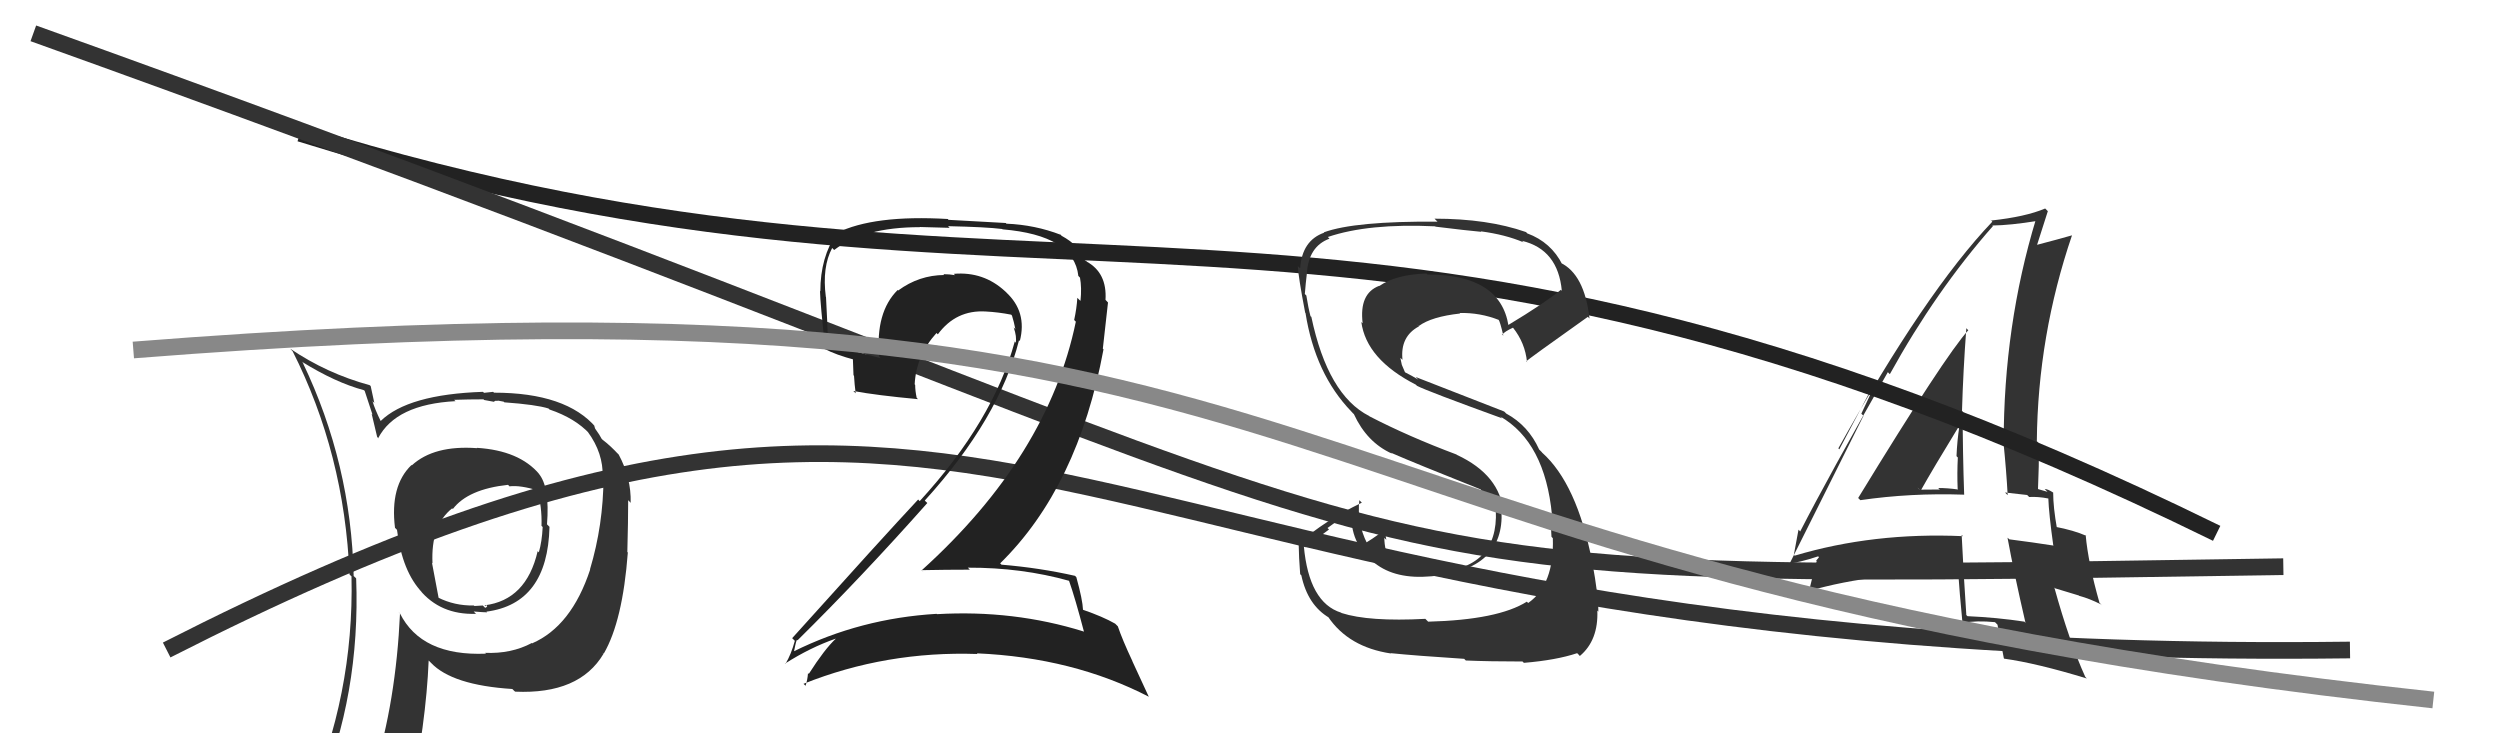
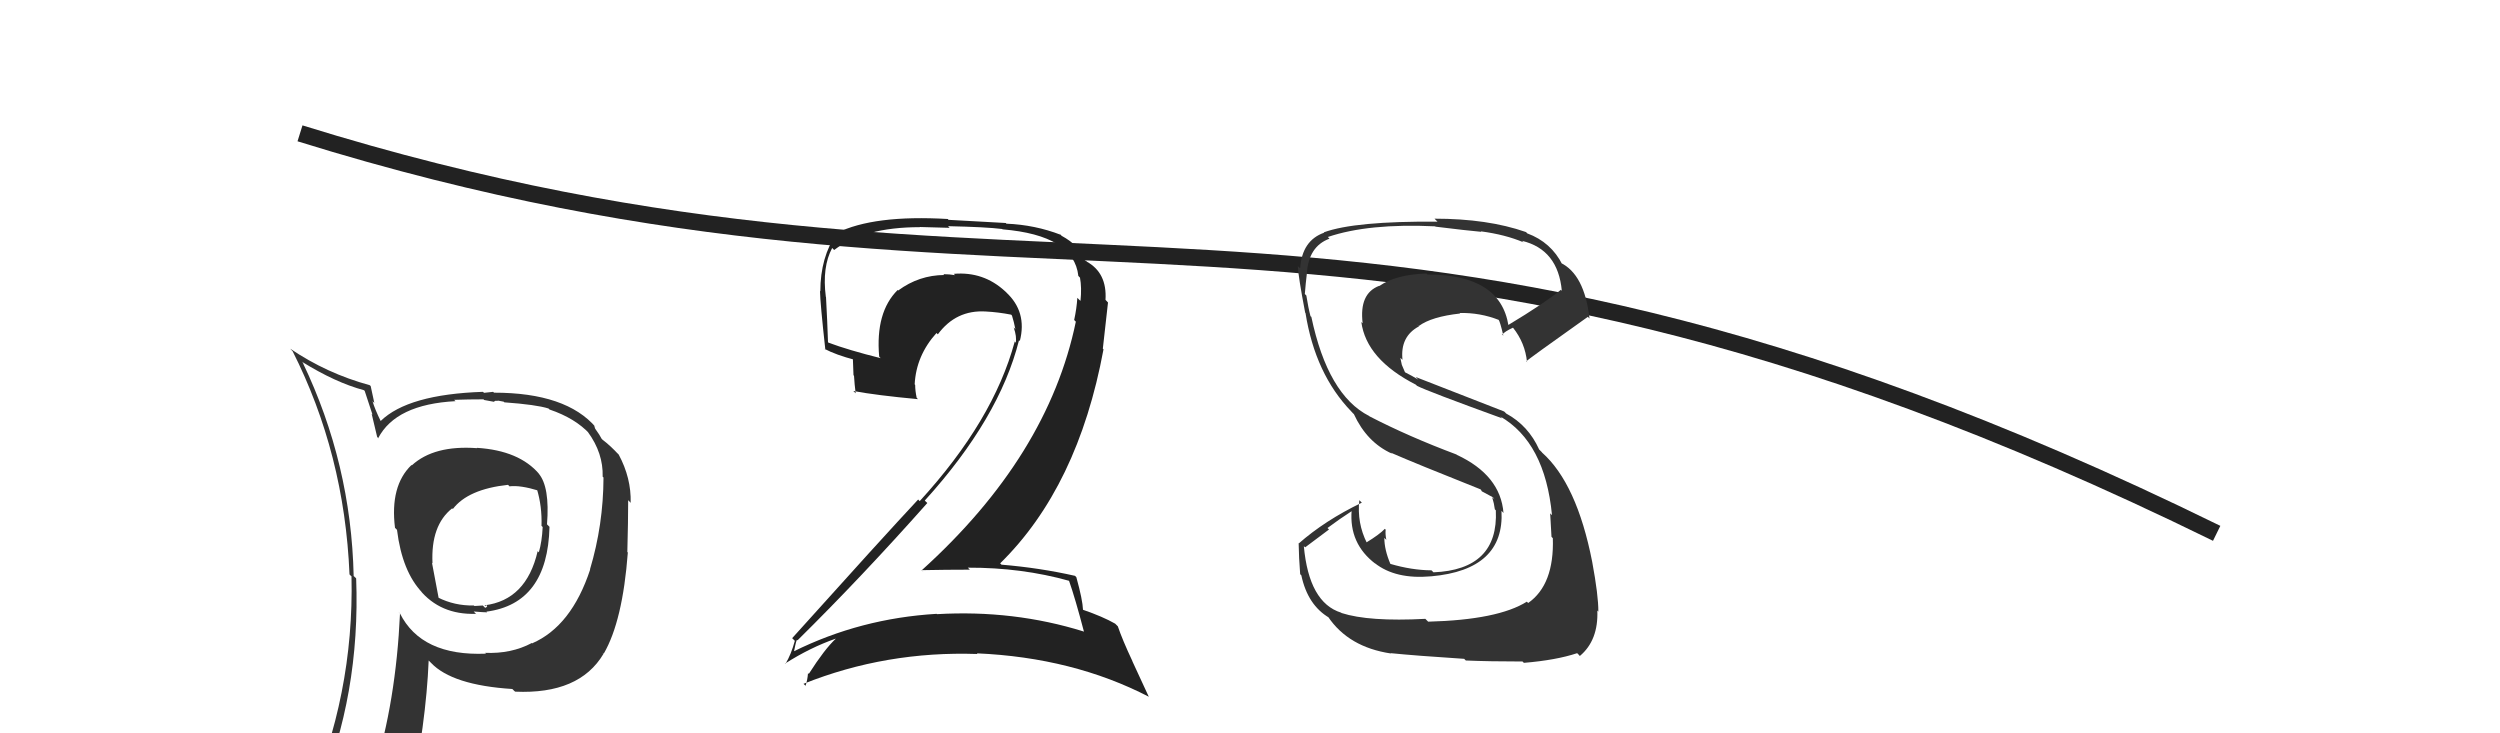
<svg xmlns="http://www.w3.org/2000/svg" width="150" height="44" viewBox="0,0,150,44">
-   <path d="M10 39 C63 12,61 40,141 39" stroke="#333" fill="none" />
-   <path fill="#333" d="M111.66 30.05L111.66 30.05L111.62 30.01Q114.64 29.57 117.84 29.68L117.90 29.74L117.85 29.69Q117.76 27.09 117.76 24.70L117.87 24.80L117.72 24.65Q117.79 22.24 117.98 19.69L118.04 19.76L118.10 19.81Q116.70 21.35 111.49 29.88ZM121.55 37.39L121.43 37.27L121.47 37.30Q119.84 37.05 118.05 36.97L117.90 36.83L117.98 36.90Q117.82 34.57 117.70 32.09L117.65 32.04L117.78 32.17Q112.40 31.93 107.68 33.34L107.68 33.34L107.63 33.29Q107.72 32.77 107.91 31.78L107.98 31.85L108.01 31.89Q109.69 28.61 113.27 22.33L113.35 22.41L113.39 22.45Q116.15 17.45 119.58 13.56L119.57 13.56L119.54 13.53Q120.60 13.52 122.27 13.25L122.10 13.08L122.16 13.14Q120.22 19.54 120.22 26.58L120.30 26.66L120.21 26.57Q120.38 28.23 120.46 29.71L120.30 29.55L121.63 29.70L121.75 29.82Q122.29 29.79 122.90 29.91L122.97 29.97L122.90 29.91Q122.93 30.81 123.20 32.75L123.20 32.76L123.18 32.73Q122.04 32.55 120.56 32.36L120.53 32.33L120.45 32.26Q120.85 34.44 121.53 37.37ZM123.08 29.44L123.22 29.58L123.20 29.56Q122.87 29.34 122.68 29.34L122.85 29.51L122.30 29.35L122.28 29.33Q122.34 28.02 122.34 26.61L122.23 26.49L122.21 26.47Q122.27 20.14 124.32 14.12L124.41 14.21L124.32 14.12Q123.52 14.35 122.07 14.73L122.18 14.84L122.18 14.83Q122.42 14.08 122.87 12.67L122.80 12.60L122.71 12.51Q121.53 13.01 119.48 13.23L119.41 13.17L119.54 13.30Q115.51 17.53 110.30 26.90L110.36 26.96L112.35 23.20L112.41 23.26Q111.95 24.25 111.68 24.82L111.81 24.95L107.32 33.93L107.21 33.83Q107.95 33.76 109.09 33.38L109.14 33.43L108.97 33.64L109.00 33.67Q108.82 34.29 108.52 35.55L108.38 35.42L108.45 35.48Q112.68 34.26 117.51 34.46L117.35 34.29L117.50 34.44Q117.56 35.41 117.75 37.39L117.62 37.26L117.72 37.37Q118.64 37.22 119.70 37.33L119.82 37.45L119.85 37.48Q119.96 38.12 120.23 39.49L120.24 39.51L120.25 39.52Q122.20 39.79 125.21 40.71L125.15 40.65L125.12 40.62Q124.17 38.53 123.26 35.25L123.31 35.30L124.73 35.73L124.75 35.75Q125.36 35.91 126.05 36.26L126.13 36.33L125.97 36.17Q125.29 33.78 125.14 32.10L125.17 32.14L125.18 32.15Q124.44 31.82 123.29 31.60L123.44 31.74L123.42 31.72Q123.19 30.43 123.19 29.55ZM115.10 29.31L115.05 29.25L115.24 29.44Q115.98 28.12 117.54 25.57L117.40 25.44L117.56 25.60Q117.43 26.42 117.39 27.37L117.37 27.35L117.47 27.45Q117.42 28.39 117.46 29.34L117.48 29.36L117.49 29.37Q116.86 29.28 116.29 29.28L116.40 29.38L116.39 29.37Q115.78 29.38 115.17 29.38Z" />
  <path d="M18 8 C63 22,80 6,133 32" stroke="#222" fill="none" />
-   <path d="M2 2 C94 35,72 35,137 34" stroke="#333" fill="none" />
  <path fill="#333" d="M85.68 37.29L85.53 37.14L85.53 37.13Q82.13 37.31 80.49 36.78L80.53 36.82L80.47 36.76Q78.54 36.16 78.23 32.77L78.31 32.84L79.74 31.77L79.65 31.68Q80.37 31.14 81.13 30.65L81.13 30.64L81.10 30.61Q80.93 32.62 82.53 33.83L82.50 33.81L82.49 33.79Q83.73 34.77 85.86 34.58L85.85 34.56L85.87 34.58Q90.28 34.19 90.09 30.65L90.12 30.68L90.21 30.78Q90.03 28.51 87.41 27.29L87.31 27.19L87.39 27.27Q84.53 26.20 82.17 24.98L82.07 24.89L82.15 24.96Q79.67 23.70 78.68 19.01L78.65 18.99L78.63 18.97Q78.50 18.49 78.38 17.73L78.41 17.76L78.29 17.64Q78.34 17.00 78.41 16.43L78.31 16.32L78.41 16.42Q78.51 14.78 79.77 14.32L79.77 14.32L79.67 14.22Q82.11 13.39 86.11 13.58L86.14 13.61L86.13 13.60Q88.08 13.84 88.88 13.91L88.82 13.85L88.85 13.88Q90.34 14.08 91.41 14.54L91.24 14.37L91.32 14.45Q93.48 14.97 93.71 17.45L93.60 17.34L93.65 17.39Q92.69 18.18 90.48 19.51L90.42 19.45L90.51 19.54Q90.02 16.47 85.65 16.47L85.68 16.50L85.59 16.41Q83.75 16.47 82.76 17.16L82.73 17.13L82.75 17.15Q81.54 17.61 81.76 19.40L81.85 19.48L81.68 19.32Q81.98 21.56 84.95 23.08L84.92 23.05L85.02 23.15Q85.64 23.47 90.13 25.10L90.05 25.02L90.00 24.98Q92.70 26.53 93.12 30.91L93.11 30.90L93.01 30.80Q93.02 30.96 93.09 32.21L93.14 32.26L93.17 32.29Q93.26 35.08 91.69 36.18L91.75 36.24L91.61 36.10Q89.88 37.19 85.70 37.30ZM88.01 39.69L87.87 39.55L87.95 39.63Q89.37 39.69 91.35 39.69L91.42 39.76L91.44 39.77Q93.37 39.61 94.63 39.19L94.73 39.29L94.79 39.36Q95.91 38.42 95.84 36.63L95.89 36.69L95.90 36.70Q95.91 35.75 95.53 33.70L95.53 33.70L95.53 33.70Q94.61 29.01 92.52 27.15L92.51 27.13L92.35 26.97Q91.70 25.53 90.37 24.81L90.25 24.69L84.94 22.62L85.10 22.78Q84.73 22.55 84.27 22.32L84.31 22.36L84.11 21.89L84.02 21.47L84.15 21.59Q84.00 20.19 85.14 19.58L85.00 19.44L85.13 19.56Q85.89 19.00 87.61 18.81L87.58 18.78L87.57 18.78Q88.80 18.75 89.94 19.20L89.75 19.01L89.91 19.17Q90.01 19.31 90.20 20.14L90.05 20.00L90.13 20.08Q90.28 19.89 90.78 19.66L90.82 19.70L90.78 19.66Q91.51 20.58 91.62 21.72L91.68 21.77L91.58 21.68Q91.62 21.60 95.27 19.01L95.37 19.11L95.37 19.11Q95.07 16.45 93.62 15.76L93.71 15.85L93.75 15.89Q93.07 14.53 91.63 14.00L91.59 13.95L91.55 13.92Q89.26 13.12 86.07 13.12L86.11 13.16L86.25 13.30Q81.29 13.26 79.43 13.94L79.33 13.84L79.45 13.96Q78.12 14.43 78.01 16.10L77.88 15.98L77.87 15.96Q77.89 16.56 78.31 18.76L78.37 18.83L78.33 18.78Q78.91 22.44 81.08 24.69L81.19 24.81L81.23 24.84Q82.01 26.54 83.52 27.22L83.39 27.10L83.47 27.17Q84.91 27.80 88.83 29.36L88.86 29.39L88.91 29.48L89.58 29.84L89.67 29.97L89.53 29.83Q89.65 30.22 89.69 30.56L89.79 30.66L89.75 30.62Q89.92 34.18 86.00 34.34L86.02 34.35L85.89 34.22Q84.70 34.21 83.41 33.83L83.42 33.85L83.43 33.85Q83.06 32.99 83.06 32.27L83.13 32.34L83.18 32.39Q83.11 32.05 83.14 31.78L83.12 31.76L83.09 31.73Q82.78 32.06 81.98 32.55L81.90 32.48L82.02 32.59Q81.41 31.38 81.56 30.01L81.66 30.11L81.71 30.16Q79.50 31.22 77.90 32.63L77.90 32.63L77.92 32.64Q77.93 33.42 78.01 34.45L78.00 34.44L78.08 34.52Q78.46 36.31 79.76 37.07L79.67 36.99L79.68 37.00Q80.91 38.83 83.46 39.21L83.50 39.26L83.44 39.19Q84.92 39.34 87.85 39.53Z" />
  <path fill="#222" d="M64.26 34.96L64.26 34.96L64.14 34.84Q64.51 35.89 65.04 37.91L65.07 37.94L65.02 37.89Q60.82 36.58 56.21 36.85L56.27 36.91L56.20 36.83Q51.63 37.10 47.63 39.08L47.55 39.00L47.64 39.09Q47.79 38.32 47.83 38.40L47.89 38.46L47.85 38.42Q51.72 34.60 55.64 30.18L55.51 30.06L55.49 30.03Q59.96 25.10 61.14 20.42L61.16 20.43L61.19 20.46Q61.64 18.71 60.36 17.53L60.43 17.59L60.31 17.48Q59.01 16.28 57.23 16.43L57.28 16.49L57.31 16.51Q56.95 16.45 56.60 16.45L56.67 16.52L56.66 16.50Q55.14 16.51 53.89 17.43L53.89 17.43L53.86 17.40Q52.52 18.73 52.75 21.39L52.77 21.42L52.84 21.49Q50.92 21.01 49.71 20.56L49.71 20.56L49.68 20.53Q49.64 19.27 49.56 17.82L49.45 17.71L49.55 17.81Q49.32 16.02 49.93 14.88L49.92 14.87L50.05 15.00Q51.84 13.63 55.19 13.63L55.18 13.62L56.98 13.67L56.88 13.57Q59.18 13.62 60.13 13.74L60.04 13.65L60.15 13.76Q64.43 14.12 64.70 16.55L64.64 16.49L64.80 16.66Q64.91 17.26 64.83 18.05L64.78 18.01L64.64 17.87Q64.60 18.51 64.45 19.20L64.54 19.29L64.55 19.30Q62.88 27.37 55.30 34.22L55.42 34.34L55.28 34.21Q56.82 34.18 58.19 34.18L58.20 34.19L58.07 34.06Q61.30 34.05 64.15 34.85ZM63.55 14.00L63.64 14.08L63.65 14.09Q62.10 13.49 60.38 13.42L60.35 13.38L56.91 13.19L56.87 13.14Q52.42 12.88 50.21 13.98L50.15 13.92L50.21 13.98Q49.22 15.43 49.22 17.48L49.14 17.40L49.20 17.46Q49.21 18.16 49.52 20.98L49.48 20.94L49.47 20.93Q50.14 21.29 51.32 21.60L51.17 21.45L51.21 22.52L51.24 22.54Q51.27 23.07 51.34 23.60L51.20 23.46L51.20 23.46Q52.60 23.72 55.08 23.95L54.91 23.78L55.00 23.87Q54.91 23.44 54.91 23.10L54.93 23.12L54.88 23.06Q54.97 21.33 56.19 19.98L56.18 19.97L56.27 20.06Q57.36 18.58 59.15 18.69L59.21 18.76L59.15 18.69Q59.91 18.73 60.67 18.88L60.69 18.90L60.72 18.94Q60.84 19.32 60.92 19.74L60.95 19.78L60.82 19.64Q61.02 20.22 60.94 20.56L60.76 20.38L60.88 20.51Q59.60 25.24 55.18 30.07L55.25 30.14L55.09 29.97Q52.97 32.24 47.53 38.29L47.55 38.31L47.69 38.45Q47.47 39.26 47.13 39.83L46.99 39.70L47.11 39.81Q48.62 38.85 50.14 38.32L50.19 38.36L50.15 38.32Q49.48 38.94 48.53 40.43L48.51 40.42L48.48 40.39Q48.45 40.81 48.33 41.15L48.37 41.18L48.21 41.03Q53.16 39.05 58.65 39.24L58.56 39.16L58.60 39.20Q64.38 39.45 68.94 41.81L68.92 41.79L67.94 39.67L67.95 39.68Q67.34 38.38 67.07 37.58L66.91 37.42L66.91 37.42Q66.18 37.00 64.96 36.58L65.04 36.65L64.98 36.59Q64.96 36.00 64.58 34.63L64.42 34.47L64.50 34.55Q62.38 34.07 60.09 33.88L59.99 33.78L60.01 33.80Q64.68 29.22 66.21 20.96L66.17 20.92L66.48 18.15L66.33 17.99Q66.43 16.38 65.21 15.70L65.13 15.61L65.15 15.67L65.09 15.61Q64.97 15.45 64.89 15.45L64.98 15.54L64.87 15.43Q64.81 14.76 63.70 14.15Z" />
  <path fill="#333" d="M28.64 26.91L28.68 26.94L28.62 26.89Q26.04 26.70 24.71 27.92L24.71 27.92L24.69 27.90Q23.39 29.15 23.70 31.67L23.71 31.68L23.82 31.79Q24.13 34.31 25.35 35.57L25.18 35.40L25.17 35.38Q26.42 36.90 28.55 36.83L28.60 36.87L28.42 36.69Q29.03 36.74 29.22 36.74L29.21 36.72L29.18 36.70Q32.86 36.22 32.97 31.61L32.88 31.52L32.82 31.46Q33.00 29.20 32.31 28.40L32.22 28.31L32.36 28.45Q31.16 27.03 28.61 26.87ZM31.94 38.61L32.05 38.73L31.91 38.58Q30.67 39.24 29.10 39.17L29.13 39.19L29.16 39.22Q25.28 39.38 23.99 36.79L23.90 36.71L24.00 36.81Q23.76 42.08 22.43 46.35L22.42 46.35L22.51 46.43Q20.60 46.80 18.96 47.53L19.05 47.62L19.10 47.66Q21.63 41.67 21.37 34.71L21.35 34.68L21.22 34.56Q21.07 27.82 18.17 21.77L18.26 21.85L18.11 21.70Q20.12 22.95 21.83 23.41L21.88 23.45L22.35 24.88L22.30 24.83Q22.36 25.12 22.63 26.22L22.74 26.33L22.69 26.29Q23.75 24.26 27.33 24.07L27.37 24.11L27.25 23.99Q28.13 23.96 29.01 23.96L29.05 24.00L29.65 24.11L29.65 24.10Q29.68 24.02 29.87 24.06L29.84 24.03L30.22 24.10L30.26 24.14Q32.19 24.28 32.91 24.51L33.00 24.60L32.97 24.57Q34.51 25.09 35.39 26.04L35.35 26.00L35.28 25.93Q36.20 27.19 36.16 28.60L36.15 28.59L36.21 28.65Q36.20 31.49 35.40 34.16L35.35 34.10L35.41 34.17Q34.29 37.57 31.93 38.60ZM36.14 39.16L36.22 39.21L36.23 39.21Q37.36 37.26 37.67 33.15L37.70 33.18L37.64 33.12Q37.69 31.27 37.69 30.01L37.85 30.18L37.84 30.17Q37.88 28.68 37.12 27.27L37.00 27.15L37.14 27.30Q36.65 26.76 36.15 26.38L36.10 26.33L35.95 26.07L35.71 25.72L35.65 25.54L35.76 25.65Q33.98 23.56 29.64 23.56L29.59 23.51L29.04 23.57L28.98 23.51Q24.48 23.66 22.84 25.26L22.76 25.18L22.84 25.26Q22.50 24.57 22.35 24.07L22.46 24.18L22.24 23.16L22.18 23.11Q19.61 22.41 17.41 20.92L17.58 21.10L17.55 21.06Q20.67 27.23 20.97 34.46L21.00 34.50L21.09 34.58Q21.25 41.71 18.40 48.18L18.37 48.15L20.49 47.42L20.51 47.44Q20.15 48.07 19.47 49.63L19.47 49.63L19.58 49.74Q22.20 48.60 24.52 48.25L24.53 48.26L24.55 48.29Q25.57 43.36 25.72 39.63L25.70 39.61L25.86 39.77Q27.13 41.11 30.74 41.34L30.85 41.45L30.91 41.50Q34.76 41.67 36.21 39.23L36.21 39.23ZM30.63 29.23L30.48 29.08L30.57 29.18Q31.21 29.10 32.32 29.44L32.28 29.40L32.21 29.33Q32.53 30.38 32.49 31.56L32.48 31.54L32.56 31.62Q32.52 32.49 32.33 33.14L32.38 33.19L32.26 33.07Q31.58 36.01 29.07 36.32L29.13 36.37L29.17 36.30L29.23 36.36Q29.22 36.43 29.11 36.47L28.97 36.33L28.47 36.36L28.43 36.33Q27.27 36.35 26.28 35.85L26.32 35.89L25.92 33.77L25.95 33.80Q25.84 31.52 27.13 30.50L27.15 30.52L27.17 30.54Q28.08 29.35 30.48 29.09Z" />
-   <path d="M8 21 C84 15,72 34,146 42" stroke="#888" fill="none" />
</svg>